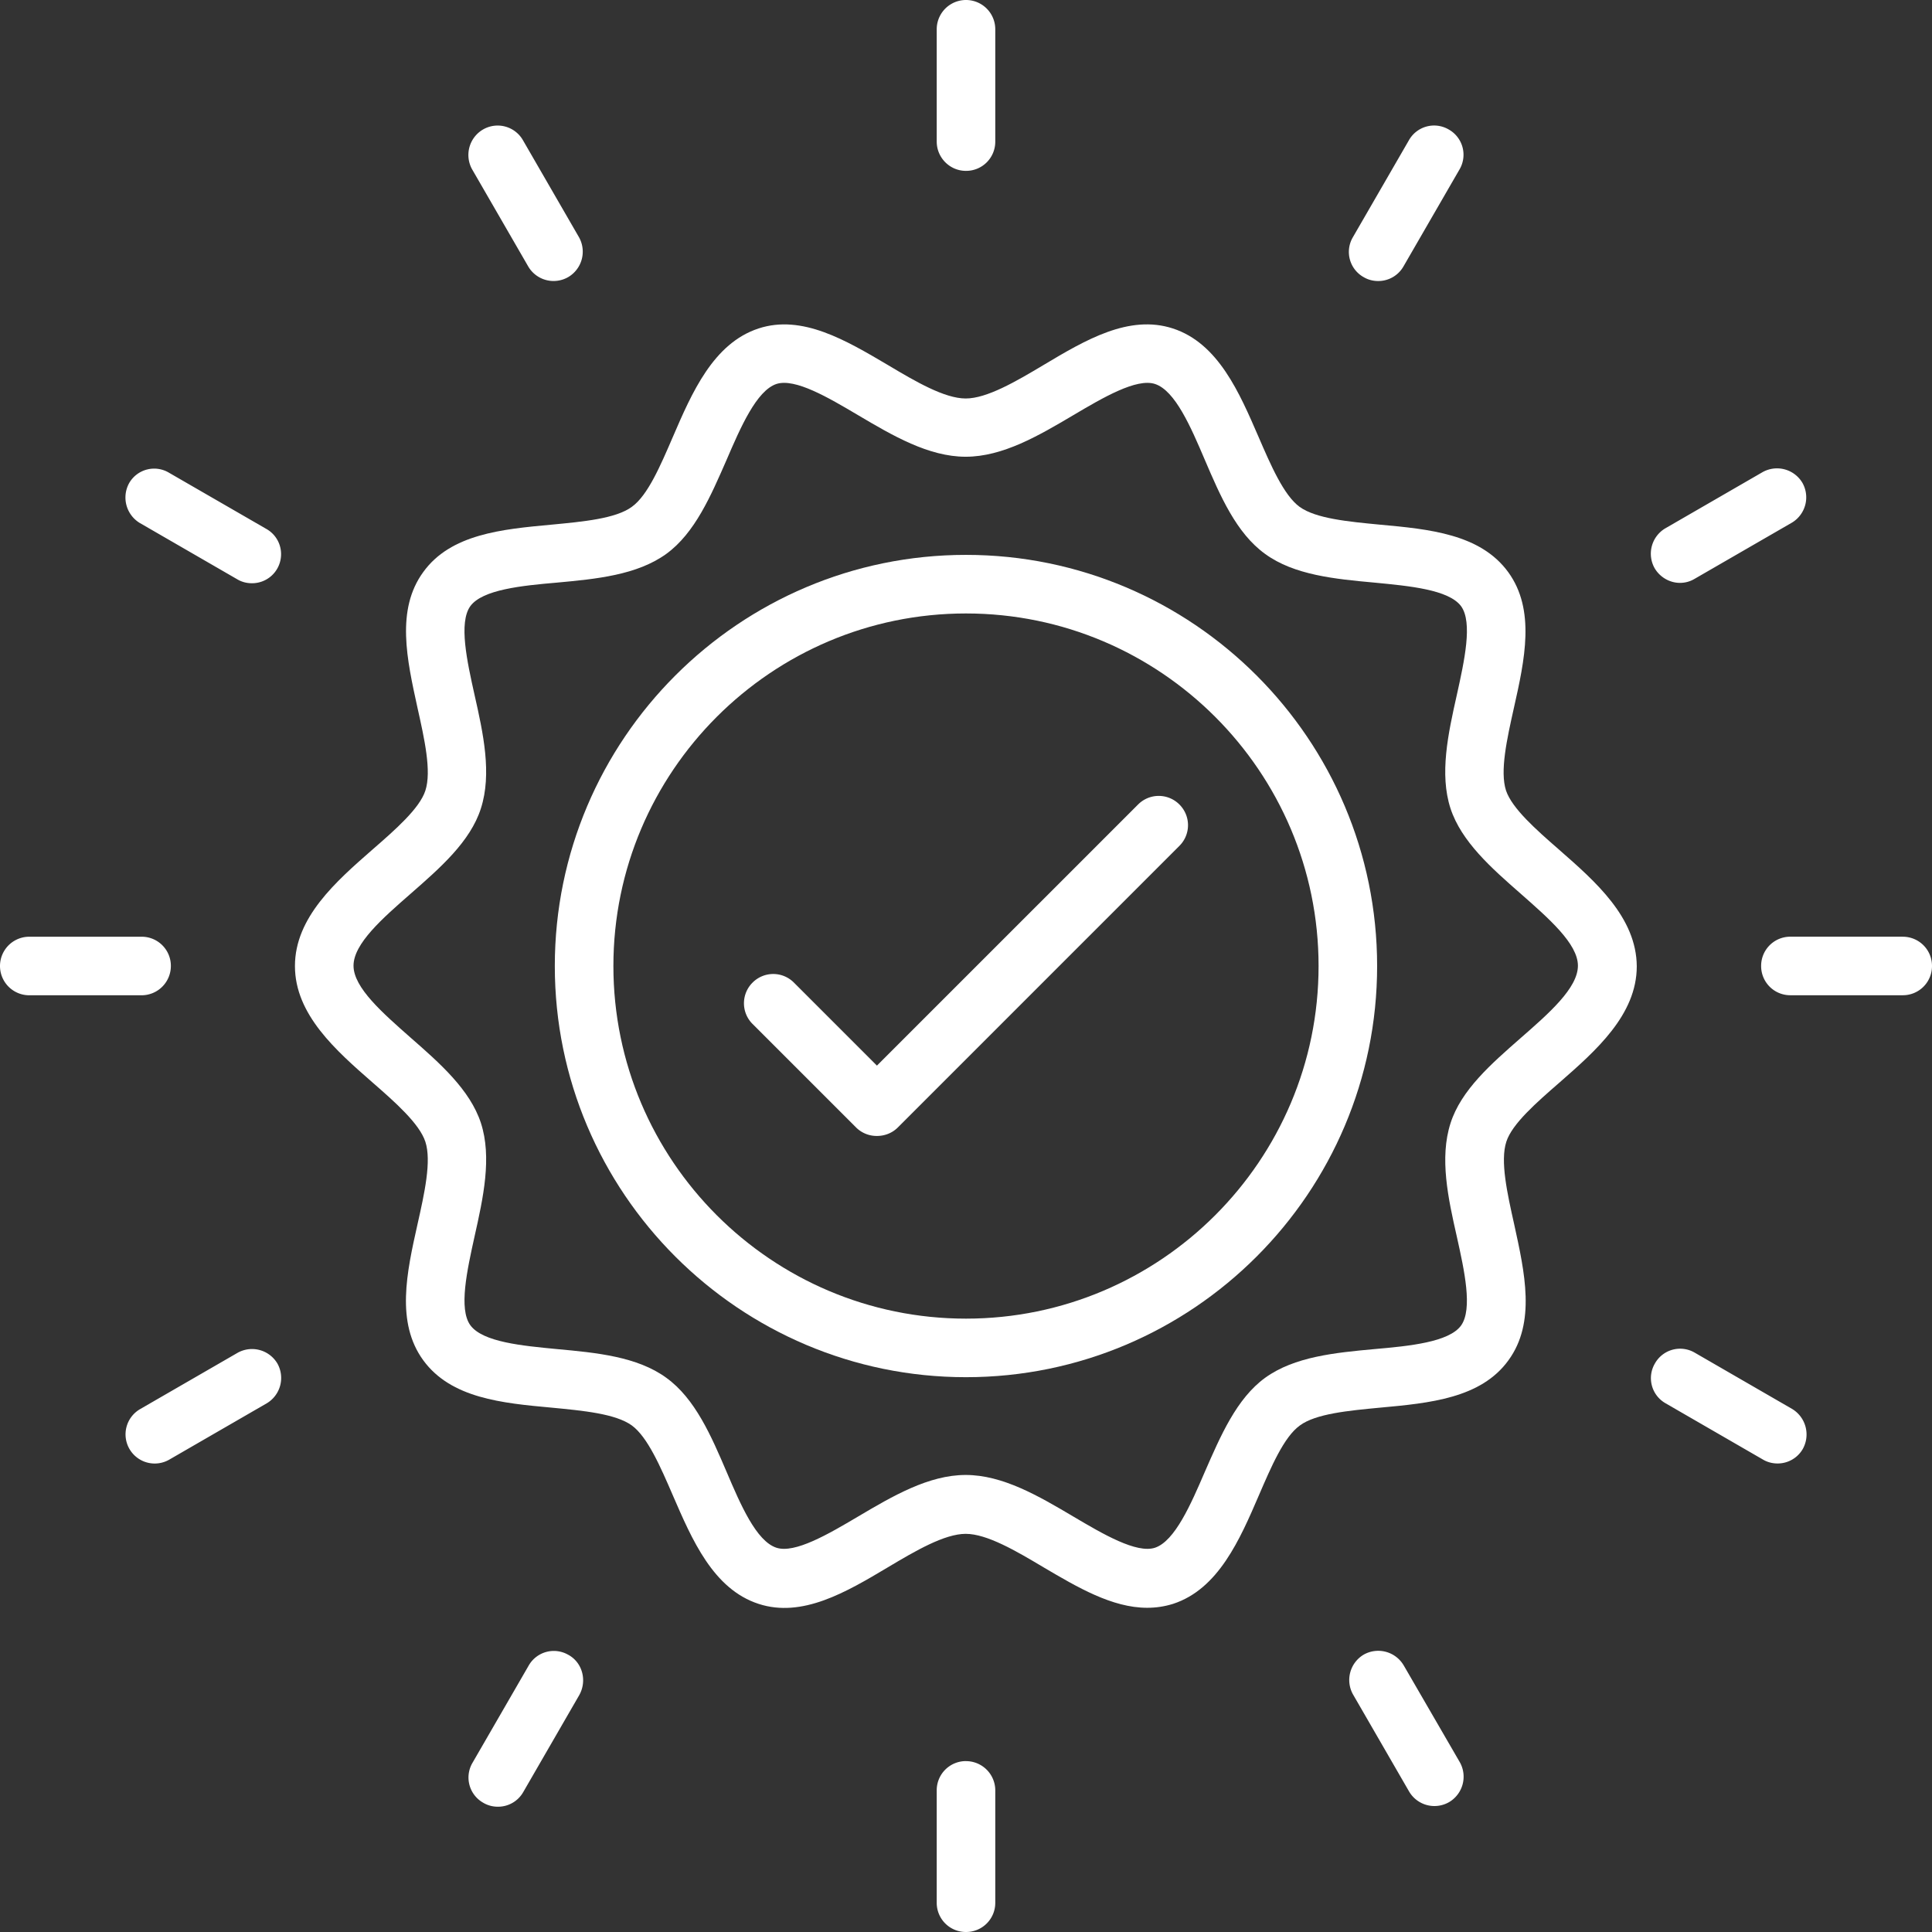
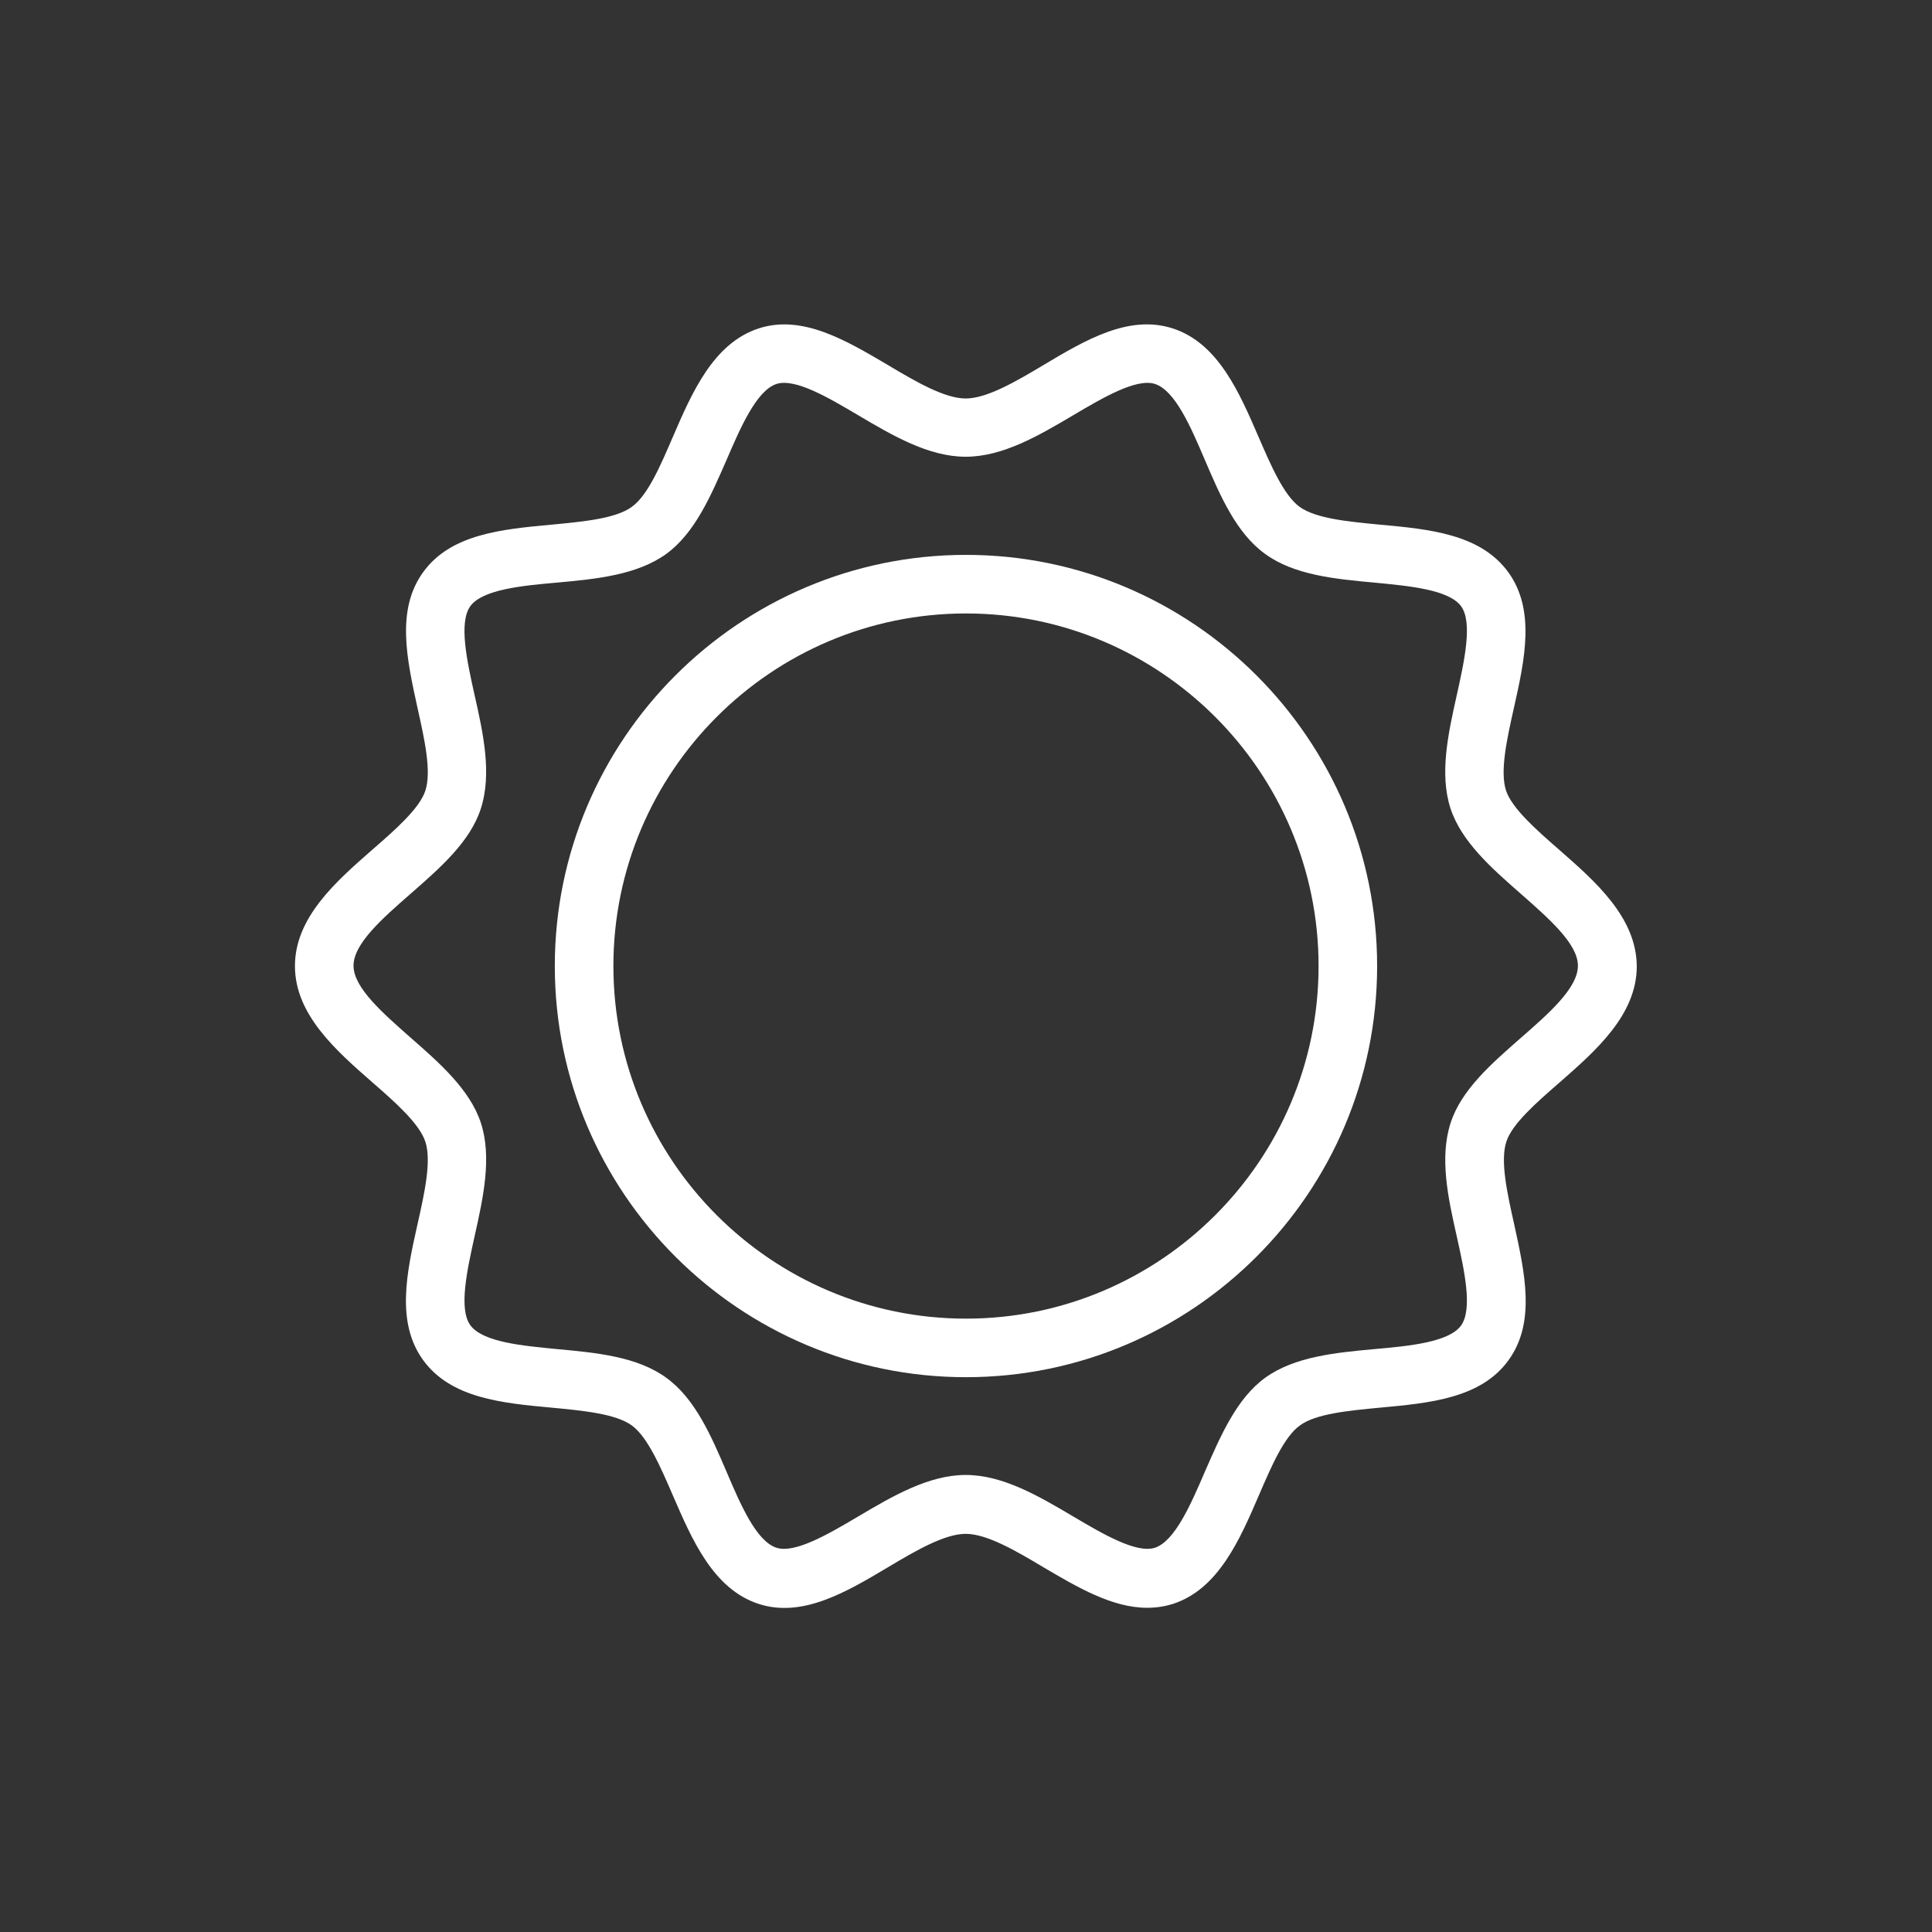
<svg xmlns="http://www.w3.org/2000/svg" fill="none" viewBox="0 0 59 59">
  <rect x="0" y="0" width="59" height="59" fill="#333333" stroke="none" />
  <path d="M47.615 25.95c-.71-.617-1.438-1.262-1.623-1.806-.193-.59.028-1.576.24-2.526.332-1.475.664-2.996-.175-4.148-.848-1.162-2.406-1.31-3.918-1.448-.959-.092-1.954-.184-2.452-.544-.48-.35-.876-1.263-1.254-2.138-.58-1.337-1.226-2.858-2.618-3.31-1.337-.433-2.664.35-3.946 1.116-.848.507-1.733 1.023-2.378 1.023s-1.53-.516-2.378-1.023c-1.282-.756-2.619-1.55-3.946-1.116-1.383.452-2.038 1.964-2.618 3.31-.378.875-.765 1.788-1.254 2.138-.489.36-1.484.452-2.452.544-1.512.139-3.08.286-3.918 1.448-.84 1.152-.498 2.673-.175 4.148.212.95.433 1.936.24 2.526-.176.544-.913 1.19-1.623 1.807-1.106.968-2.36 2.065-2.36 3.55 0 1.483 1.254 2.58 2.36 3.548.71.618 1.438 1.263 1.622 1.816.194.59-.027 1.577-.24 2.526-.331 1.475-.663 2.996.176 4.149.848 1.161 2.406 1.309 3.918 1.447.959.092 1.954.184 2.452.544.48.35.876 1.263 1.254 2.139.58 1.337 1.226 2.858 2.618 3.31 1.327.433 2.664-.351 3.945-1.116.849-.507 1.734-1.023 2.379-1.023s1.53.516 2.378 1.023c1.033.608 2.093 1.235 3.162 1.235.268 0 .526-.037.793-.12 1.383-.451 2.038-1.963 2.618-3.31.378-.875.766-1.788 1.254-2.138.489-.36 1.484-.452 2.452-.544 1.512-.138 3.08-.286 3.918-1.447.84-1.153.498-2.674.175-4.149-.212-.95-.433-1.936-.24-2.526.176-.544.913-1.189 1.623-1.806 1.106-.968 2.36-2.065 2.36-3.55-.009-1.493-1.263-2.59-2.369-3.558Zm-1.18 5.753c-.894.784-1.816 1.586-2.139 2.6-.34 1.06-.074 2.286.194 3.466.23 1.033.488 2.204.129 2.71-.369.508-1.577.627-2.646.72-1.198.11-2.443.23-3.337.876-.876.636-1.364 1.779-1.844 2.876-.424.986-.913 2.11-1.52 2.314-.563.184-1.587-.415-2.49-.95-1.06-.627-2.157-1.272-3.291-1.272s-2.231.645-3.291 1.272c-.904.535-1.927 1.134-2.49.95-.617-.203-1.096-1.319-1.52-2.314-.47-1.097-.96-2.24-1.844-2.877-.885-.645-2.13-.765-3.337-.875-1.06-.102-2.268-.212-2.646-.729-.36-.497-.101-1.668.129-2.71.267-1.19.535-2.415.194-3.466-.332-1.014-1.254-1.825-2.14-2.6-.856-.756-1.75-1.53-1.75-2.203 0-.673.884-1.447 1.75-2.203.895-.784 1.817-1.586 2.14-2.6.34-1.06.073-2.286-.194-3.466-.23-1.033-.489-2.204-.13-2.71.37-.508 1.577-.628 2.647-.72 1.198-.11 2.443-.23 3.337-.876.876-.636 1.364-1.779 1.844-2.876.424-.986.912-2.11 1.52-2.314.572-.184 1.586.415 2.49.95 1.06.627 2.157 1.272 3.29 1.272 1.135 0 2.232-.645 3.292-1.272.903-.535 1.927-1.134 2.49-.95.617.203 1.096 1.319 1.52 2.314.47 1.097.959 2.24 1.844 2.877.885.645 2.13.765 3.337.875 1.06.102 2.268.212 2.646.72.36.497.101 1.668-.13 2.71-.267 1.189-.534 2.415-.193 3.466.332 1.014 1.254 1.825 2.139 2.6.857.756 1.752 1.53 1.752 2.203 0 .682-.886 1.456-1.752 2.212Z" fill="#fff" />
-   <path d="M29.5 16.945c-6.924 0-12.557 5.633-12.557 12.556 0 6.924 5.633 12.556 12.556 12.556 6.924 0 12.556-5.633 12.556-12.556 0-6.923-5.632-12.556-12.556-12.556Zm0 23.324c-5.938 0-10.768-4.83-10.768-10.768 0-5.937 4.83-10.767 10.767-10.767 5.937 0 10.768 4.83 10.768 10.767 0 5.937-4.83 10.768-10.768 10.768Z" fill="#fff" />
-   <path d="m34.755 24.568-7.975 7.974-2.535-2.535a.89.89 0 0 0-1.263 0 .89.89 0 0 0 0 1.263l3.162 3.162a.892.892 0 0 0 .637.258c.23 0 .46-.083.636-.258l8.6-8.601a.89.89 0 0 0 0-1.263.89.89 0 0 0-1.262 0ZM29.5 5.218a.89.89 0 0 0 .894-.894V.894a.894.894 0 1 0-1.788 0v3.43c0 .488.396.894.894.894ZM16.133 8.14a.896.896 0 0 0 1.217.323.901.901 0 0 0 .332-1.217l-1.715-2.969a.89.89 0 0 0-1.217-.322.901.901 0 0 0-.332 1.217l1.715 2.968ZM4.278 15.976l2.968 1.715c.138.083.295.12.442.12a.885.885 0 0 0 .888-.773.883.883 0 0 0-.445-.887l-2.969-1.714a.88.88 0 0 0-1.216.313.91.91 0 0 0 .331 1.226Zm.94 13.524a.89.89 0 0 0-.894-.894H.894a.894.894 0 1 0 0 1.788h3.43a.895.895 0 0 0 .894-.894Zm2.028 11.818-2.969 1.715a.89.89 0 1 0 .895 1.54l2.968-1.715a.901.901 0 0 0 .332-1.217.9.9 0 0 0-1.226-.323Zm10.113 9.22a.883.883 0 0 0-1.217.331l-1.715 2.968a.885.885 0 0 0 .332 1.217c.139.083.295.12.443.12a.885.885 0 0 0 .774-.442l1.715-2.969c.24-.433.101-.986-.332-1.226ZM29.5 53.781a.89.89 0 0 0-.894.894v3.43A.89.89 0 0 0 29.5 59a.89.89 0 0 0 .894-.894v-3.43a.894.894 0 0 0-.894-.894Zm13.367-2.922a.902.902 0 0 0-1.217-.332.901.901 0 0 0-.332 1.217l1.715 2.968a.896.896 0 0 0 1.217.323.901.901 0 0 0 .332-1.217l-1.715-2.96Zm11.855-7.836-2.968-1.715a.883.883 0 0 0-1.217.332.883.883 0 0 0 .332 1.217l2.968 1.715c.139.083.295.12.443.12a.886.886 0 0 0 .774-.443.91.91 0 0 0-.332-1.226Zm3.384-14.418h-3.43a.89.89 0 0 0-.894.894.89.89 0 0 0 .894.894h3.43A.89.89 0 0 0 59 29.5a.89.89 0 0 0-.894-.894ZM51.302 17.8a.865.865 0 0 0 .443-.12l2.968-1.714a.901.901 0 0 0 .332-1.217.902.902 0 0 0-1.217-.332l-2.968 1.715a.901.901 0 0 0-.332 1.217c.166.285.47.451.774.451Zm-9.66-9.338c.137.083.294.12.442.12a.886.886 0 0 0 .774-.443l1.715-2.968a.885.885 0 0 0-.332-1.217.883.883 0 0 0-1.217.332l-1.715 2.968a.883.883 0 0 0 .332 1.208Z" fill="#fff" />
+   <path d="M29.5 16.945c-6.924 0-12.557 5.633-12.557 12.556 0 6.924 5.633 12.556 12.556 12.556 6.924 0 12.556-5.633 12.556-12.556 0-6.923-5.632-12.556-12.556-12.556Zm0 23.324c-5.938 0-10.768-4.83-10.768-10.768 0-5.937 4.83-10.767 10.767-10.767 5.937 0 10.768 4.83 10.768 10.767 0 5.937-4.83 10.768-10.768 10.768" fill="#fff" />
</svg>